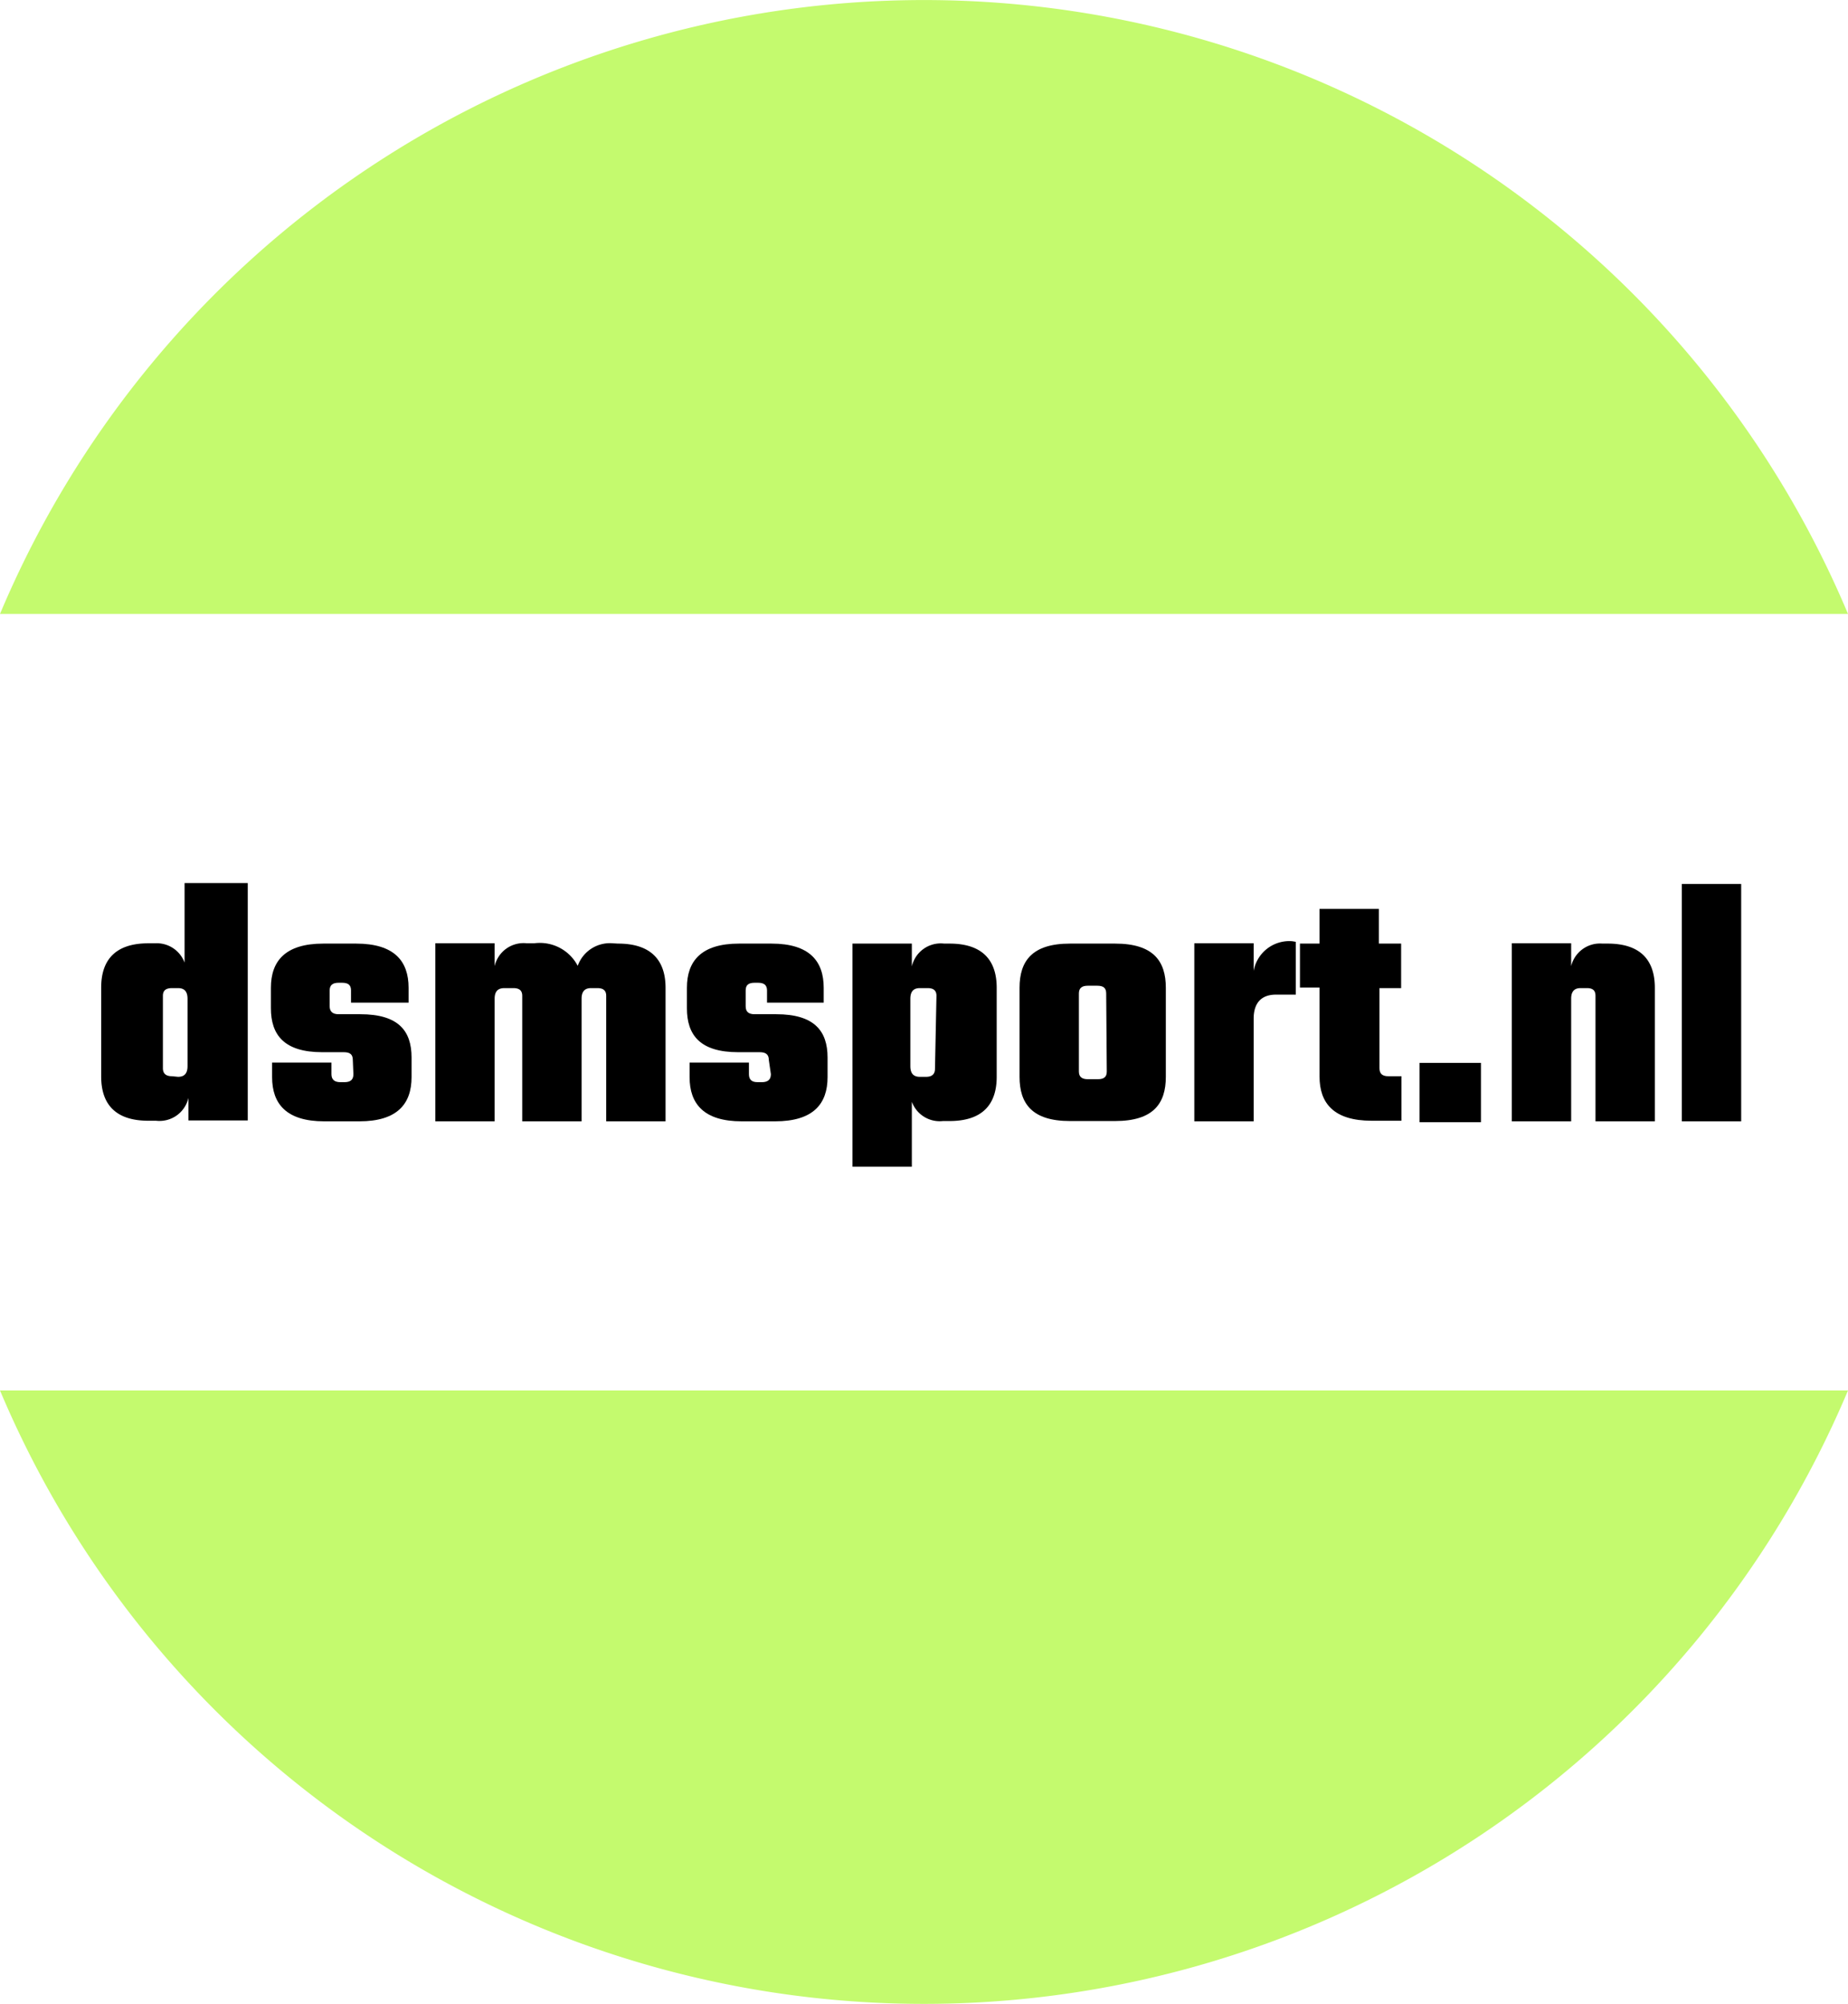
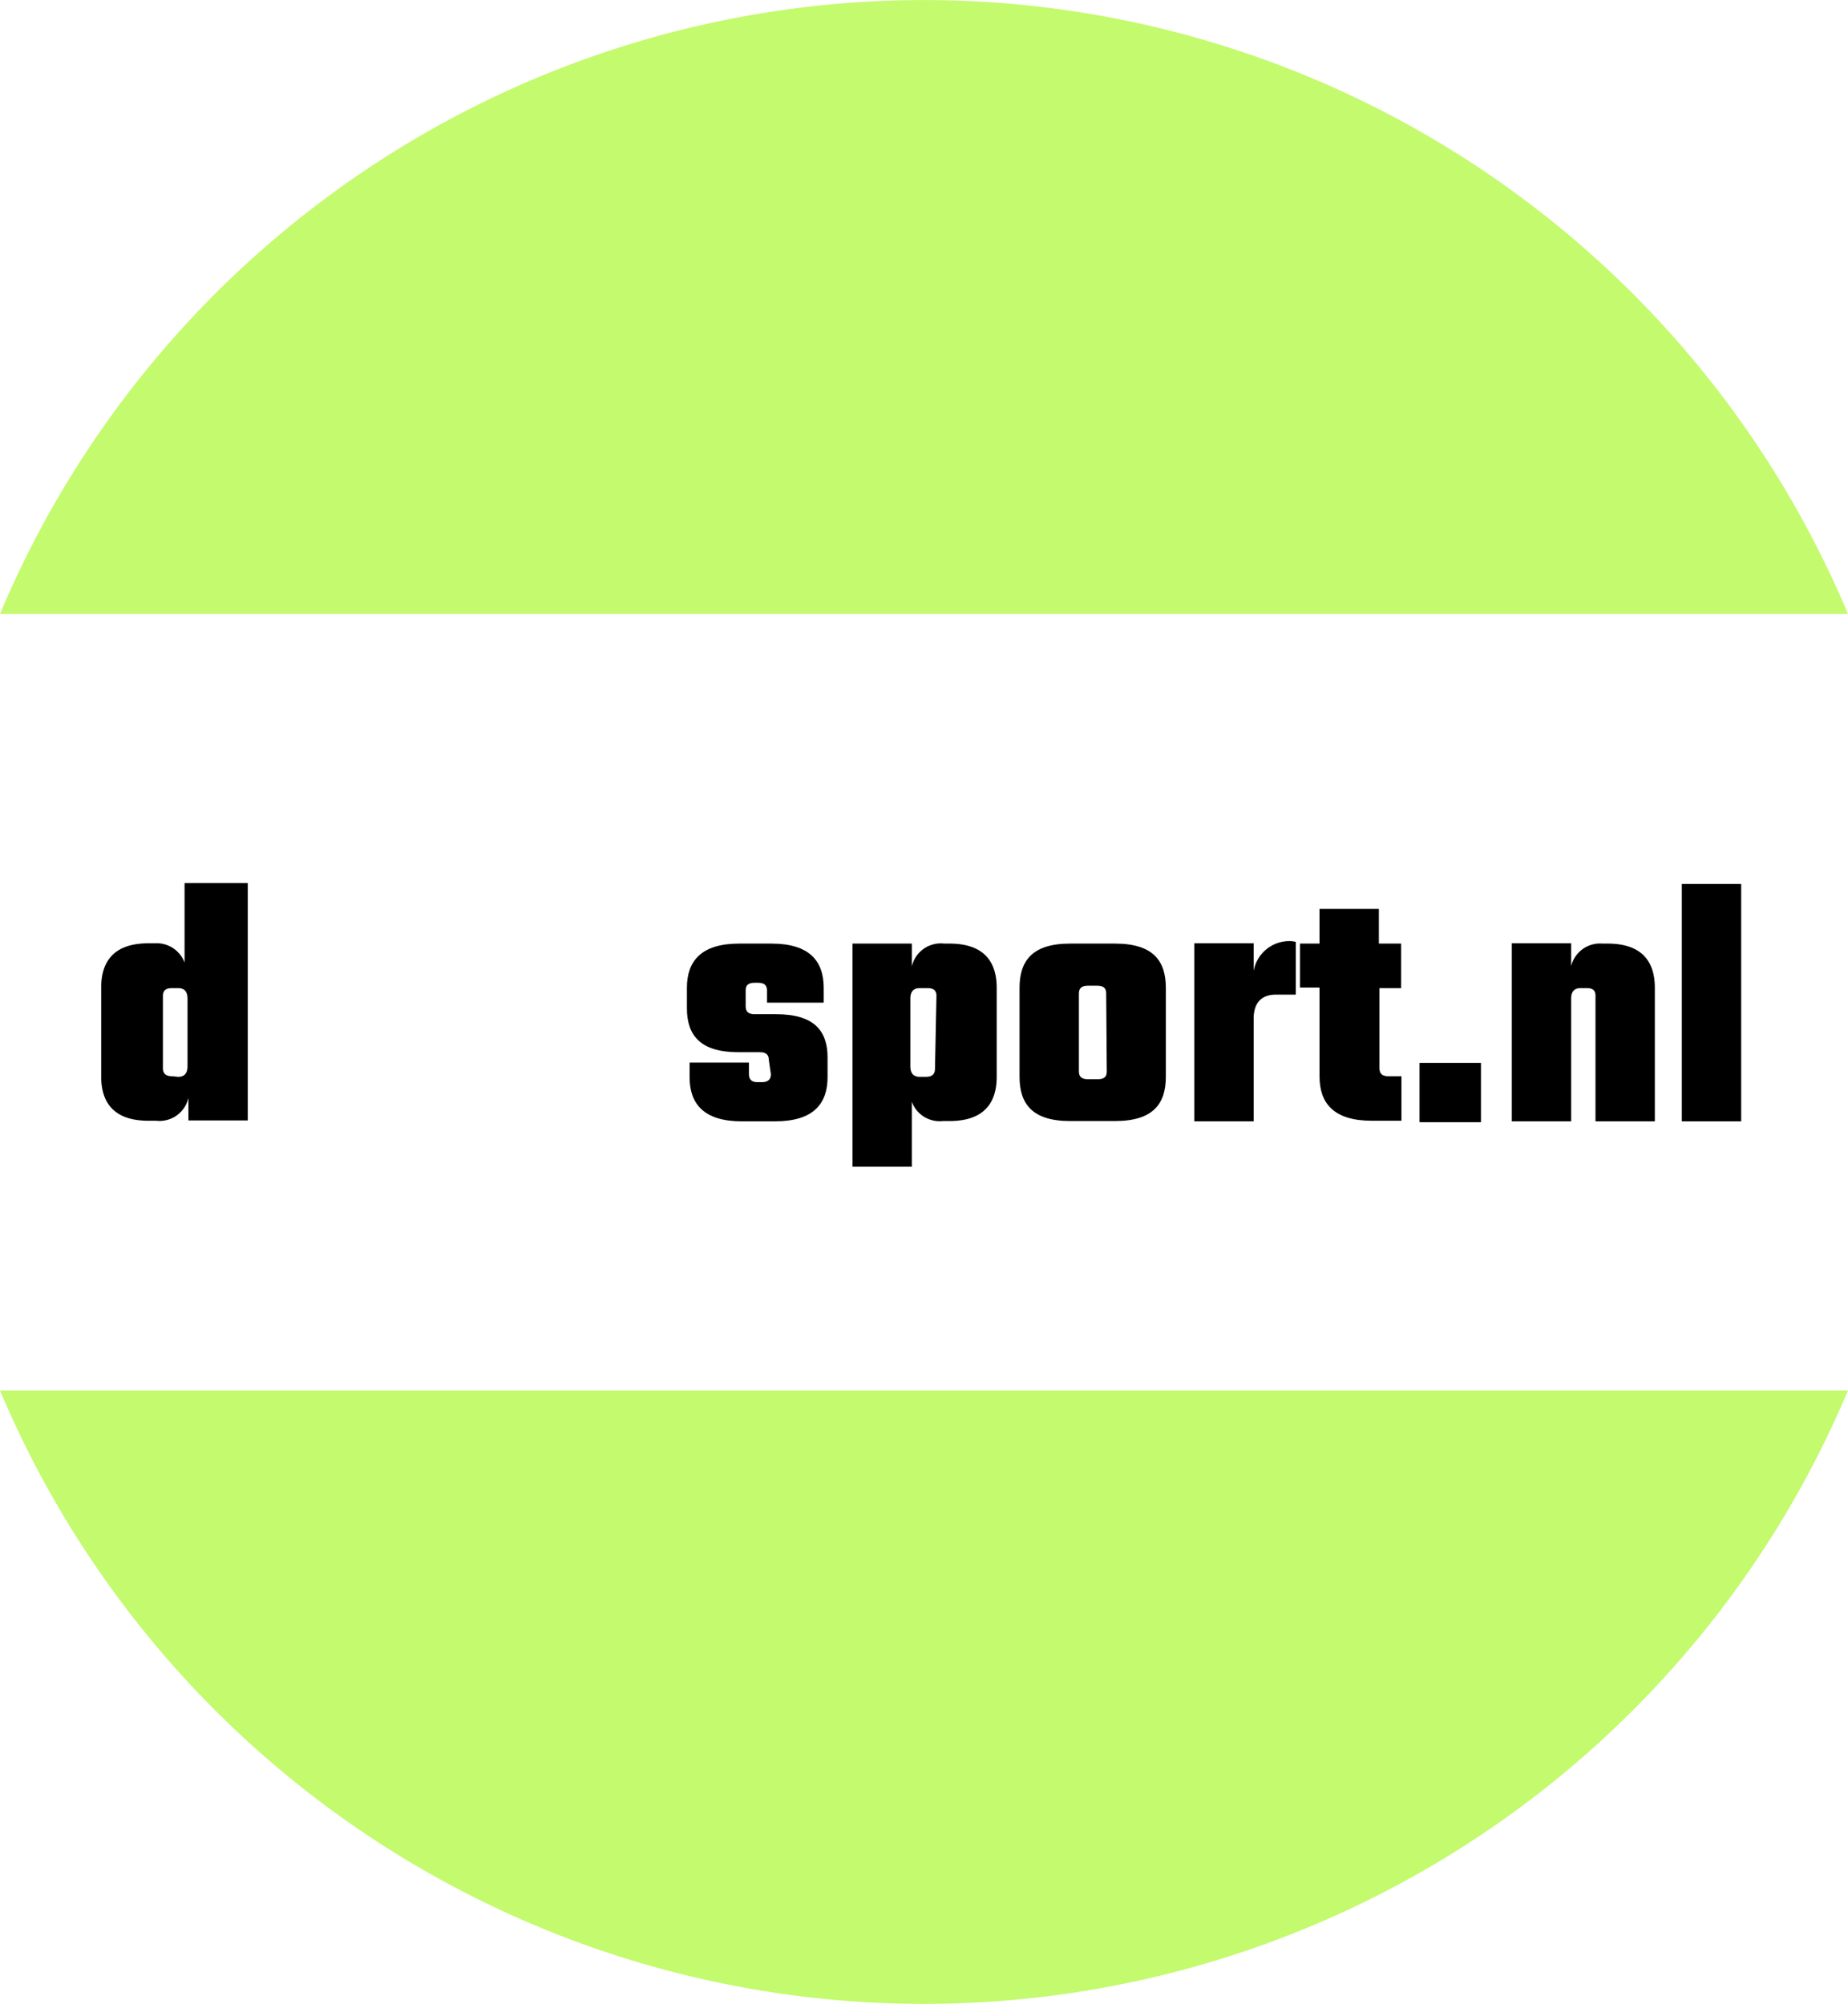
<svg xmlns="http://www.w3.org/2000/svg" viewBox="0 0 62.28 67.54">
  <defs>
    <style>.cls-1{fill:#c4fa6e;fill-rule:evenodd;}</style>
  </defs>
  <g id="Laag_2" data-name="Laag 2">
    <g id="Laag_1-2" data-name="Laag 1">
      <path d="M8.35,29.76v8h-2V37a1,1,0,0,1-1.09.77H5c-1.14,0-1.59-.59-1.59-1.49v-3c0-.9.45-1.49,1.59-1.49h.22a1,1,0,0,1,1,.65V29.76ZM6,36.29c.21,0,.32-.11.32-.36V33.66c0-.25-.11-.36-.32-.36h-.2c-.21,0-.31.08-.31.26V36c0,.18.1.27.31.27Z" />
-       <path d="M11.89,35.72c0-.18-.09-.26-.3-.26h-.73c-1.28,0-1.73-.58-1.73-1.48v-.69c0-.9.48-1.49,1.77-1.49H12c1.29,0,1.77.59,1.77,1.49v.5H11.83v-.41c0-.18-.09-.26-.3-.26h-.12c-.2,0-.3.08-.3.26v.53q0,.27.3.27h.73c1.29,0,1.73.56,1.73,1.46v.66c0,.9-.48,1.49-1.76,1.49H10.93c-1.28,0-1.76-.59-1.76-1.49v-.49h2v.39q0,.27.3.27h.14c.21,0,.3-.09.3-.27Z" />
-       <path d="M20.83,31.8c1.14,0,1.6.59,1.6,1.49v4.5h-2V33.56c0-.18-.1-.26-.3-.26h-.21c-.21,0-.32.11-.32.36v4.13h-2V33.56c0-.18-.1-.26-.3-.26H17c-.22,0-.33.11-.33.36v4.13h-2v-6h2v.77a1,1,0,0,1,1.09-.77H18a1.44,1.44,0,0,1,1.47.76,1.15,1.15,0,0,1,1.18-.76Z" />
      <path d="M25.91,35.72c0-.18-.1-.26-.3-.26h-.73c-1.29,0-1.73-.58-1.73-1.48v-.69c0-.9.48-1.49,1.76-1.49H26c1.28,0,1.76.59,1.76,1.49v.5H25.85v-.41c0-.18-.1-.26-.3-.26h-.12c-.21,0-.3.08-.3.26v.53c0,.18.09.27.3.27h.73c1.28,0,1.73.56,1.73,1.46v.66c0,.9-.48,1.49-1.77,1.49H25c-1.28,0-1.76-.59-1.76-1.49v-.49h2v.39c0,.18.09.27.29.27h.15q.3,0,.3-.27Z" />
      <path d="M32,31.8c1.14,0,1.59.59,1.59,1.49v3c0,.9-.45,1.49-1.59,1.49h-.22a1,1,0,0,1-1.05-.65v2.19h-2V31.8h2v.77a1,1,0,0,1,1.09-.77Zm-.44,1.76c0-.18-.1-.26-.3-.26H31c-.21,0-.32.11-.32.36v2.27c0,.25.11.36.32.36h.21q.3,0,.3-.27Z" />
      <path d="M37.58,31.8c1.29,0,1.71.59,1.71,1.49v3c0,.9-.42,1.49-1.71,1.49H36.06c-1.28,0-1.7-.59-1.7-1.49v-3c0-.9.42-1.49,1.7-1.49Zm-.3,1.68c0-.18-.09-.26-.3-.26h-.32c-.2,0-.3.08-.3.26v2.63c0,.18.1.26.3.26H37c.21,0,.3-.08.3-.26Z" />
      <path d="M43.67,31.74v1.78H43c-.49,0-.75.28-.75.81v3.46h-2v-6h2v.93a1.22,1.22,0,0,1,1.3-1Z" />
      <path d="M46.49,33.3V36c0,.18.09.27.3.27h.44v1.5h-1c-1.28,0-1.76-.59-1.76-1.49v-3h-.66V31.8h.66V30.63h2V31.8h.75v1.5Z" />
      <path d="M47.84,35.82h2.07v2H47.84Z" />
      <path d="M54.18,31.8c1.14,0,1.59.59,1.59,1.49v4.5h-2V33.56c0-.18-.09-.26-.29-.26h-.21c-.21,0-.32.11-.32.36v4.13h-2v-6h2v.77A1,1,0,0,1,54,31.8Z" />
      <path d="M56.68,37.79v-8h2v8Z" />
      <path class="cls-1" d="M62.28,20.69A33.78,33.78,0,0,0,0,20.69Z" />
      <path class="cls-1" d="M0,46.86a33.79,33.79,0,0,0,62.28,0Z" />
    </g>
  </g>
</svg>